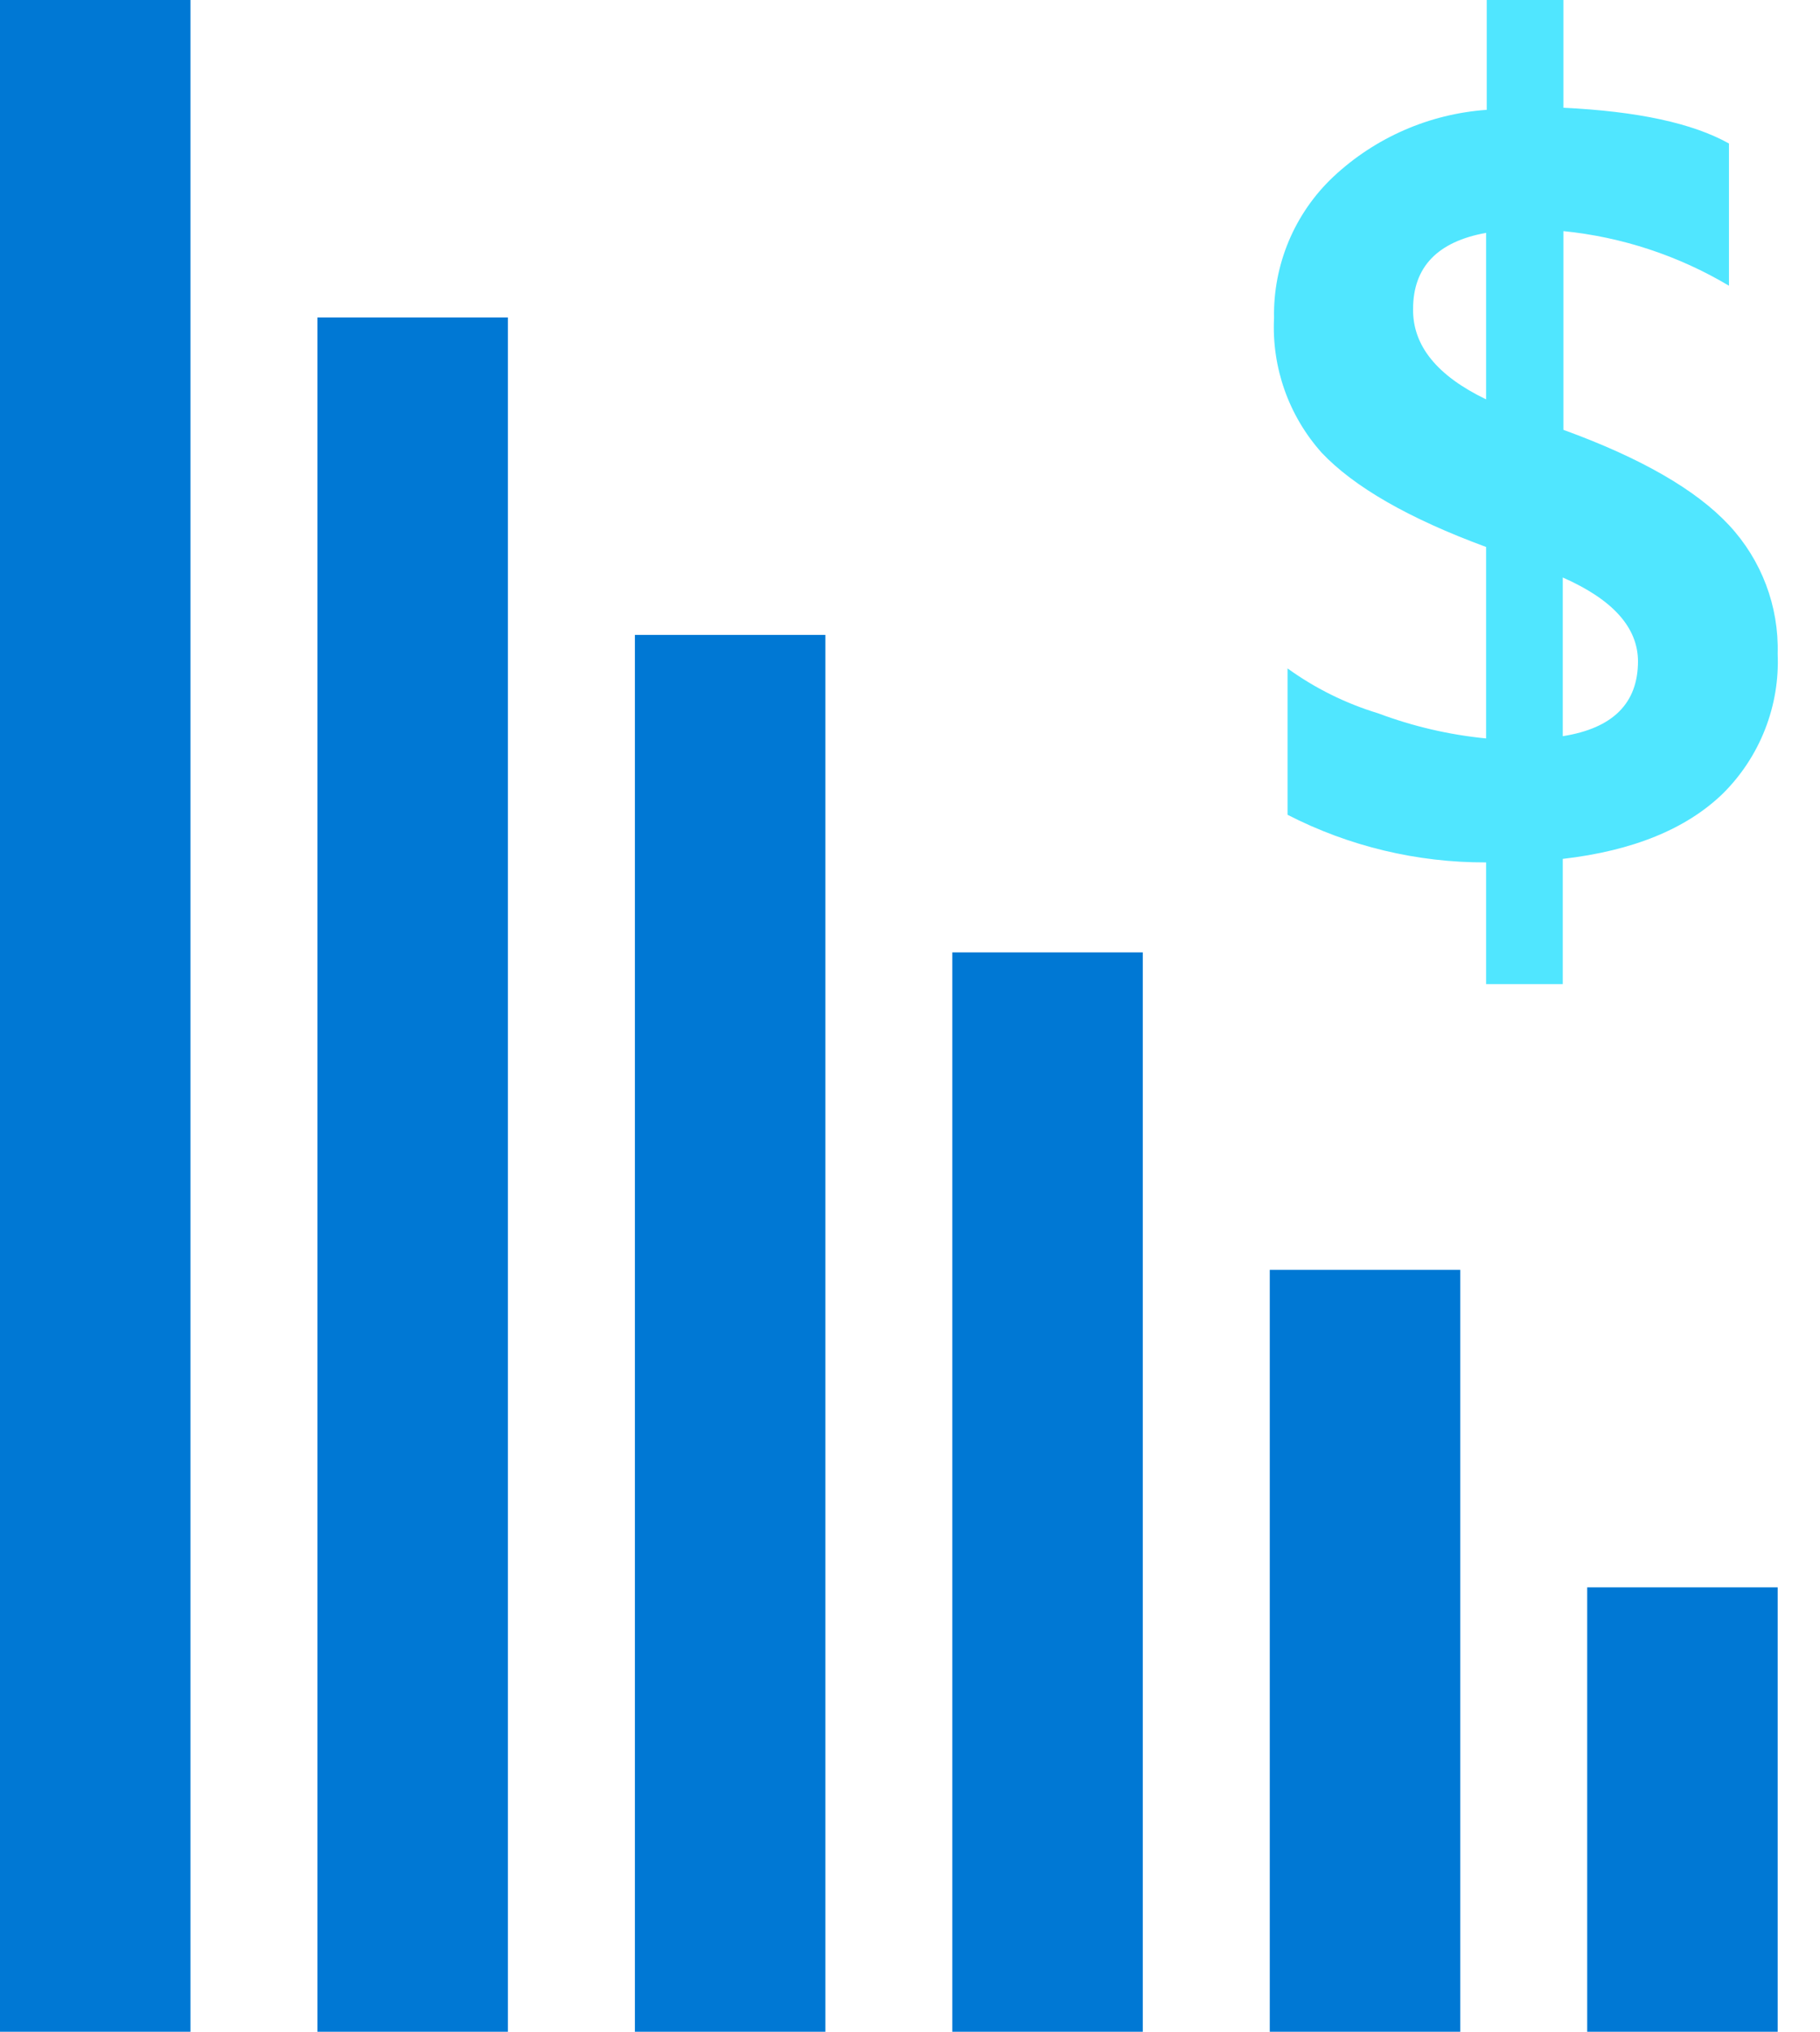
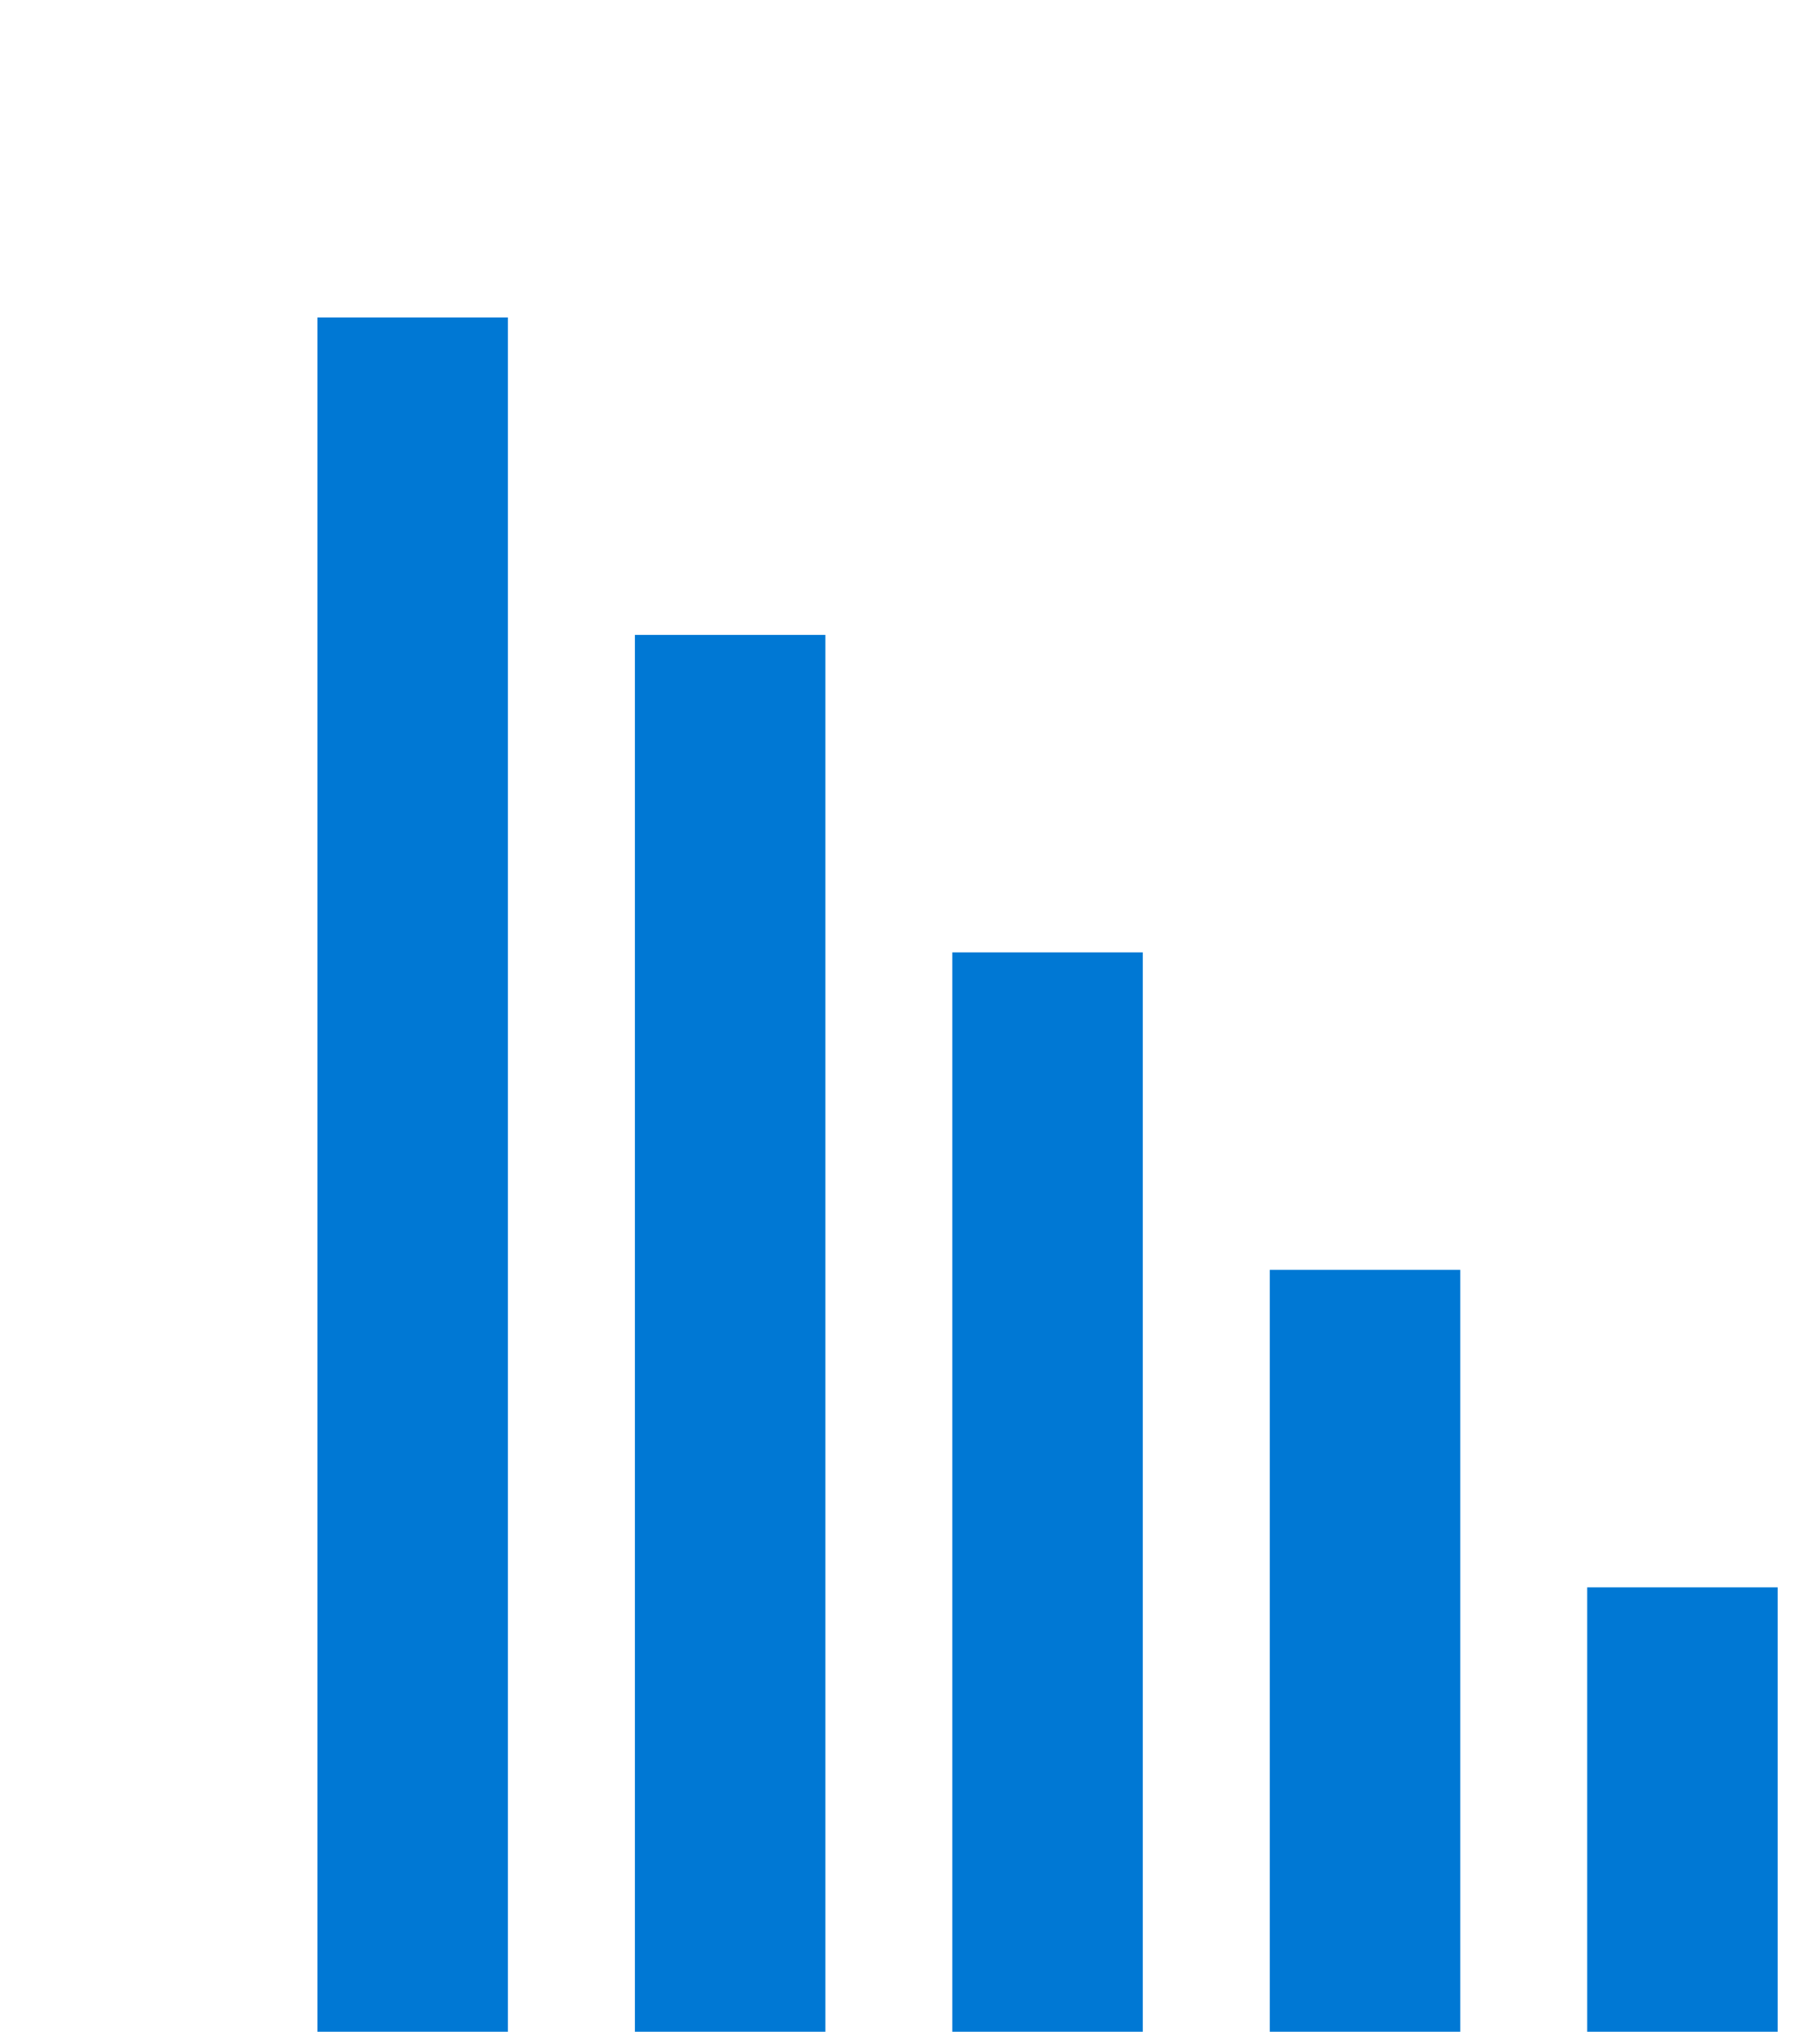
<svg xmlns="http://www.w3.org/2000/svg" data-slug-id="bargraph-with-dollar-sign" viewBox="0 0 43 48">
  <path d="M42 37.5H37.5V48H42V37.5Z" fill="#0078D4" />
  <path d="M34.5 30H30V48H34.5V30Z" fill="#0078D4" />
  <path d="M27 22.5H22.5V48H27V22.5Z" fill="#0078D4" />
  <path d="M19.5 15H15V48H19.5V15Z" fill="#0078D4" />
  <path d="M12 7.5H7.5V48H12V7.5Z" fill="#0078D4" />
-   <path d="M4.5 0H0V48H4.5V0Z" fill="#0078D4" />
-   <path d="M42 15.446C42.026 16.057 41.924 16.666 41.7 17.235C41.477 17.804 41.137 18.32 40.703 18.75C39.84 19.585 38.58 20.099 36.922 20.291V23.25H35.111V20.374C33.48 20.38 31.871 19.994 30.42 19.249V15.791C31.07 16.261 31.794 16.619 32.561 16.852C33.382 17.16 34.239 17.36 35.111 17.445V12.922C33.281 12.248 31.988 11.501 31.226 10.695C30.447 9.823 30.043 8.679 30.101 7.511C30.089 6.889 30.208 6.271 30.448 5.697C30.689 5.123 31.047 4.605 31.5 4.178C32.491 3.249 33.772 2.69 35.126 2.595V0H36.938V2.546C38.688 2.629 39.991 2.91 40.849 3.39V6.75C39.655 6.039 38.32 5.599 36.938 5.46V10.155C38.767 10.82 40.071 11.57 40.849 12.405C41.617 13.228 42.031 14.321 42 15.446V15.446ZM35.111 9.446V5.501C33.961 5.709 33.386 6.309 33.386 7.301C33.375 8.171 33.96 8.88 35.111 9.435V9.446ZM38.7 15.63C38.7 14.828 38.108 14.165 36.922 13.643V17.392C38.108 17.205 38.7 16.614 38.7 15.619V15.63Z" fill="#50E6FF" />
</svg>